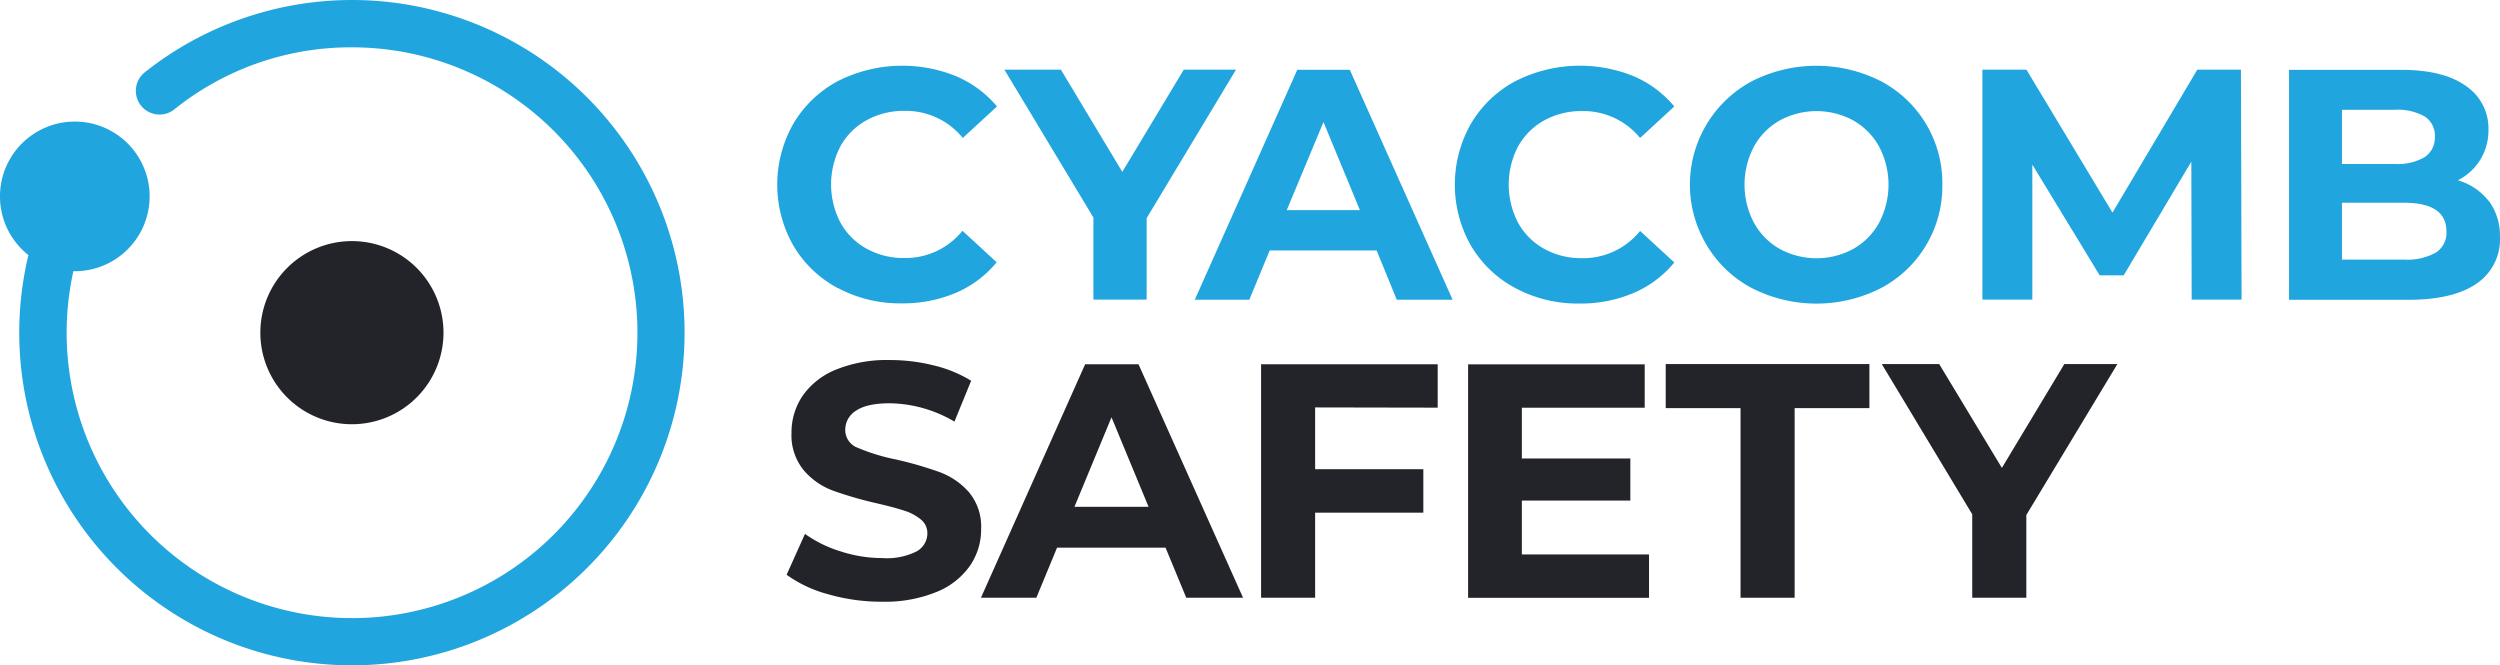
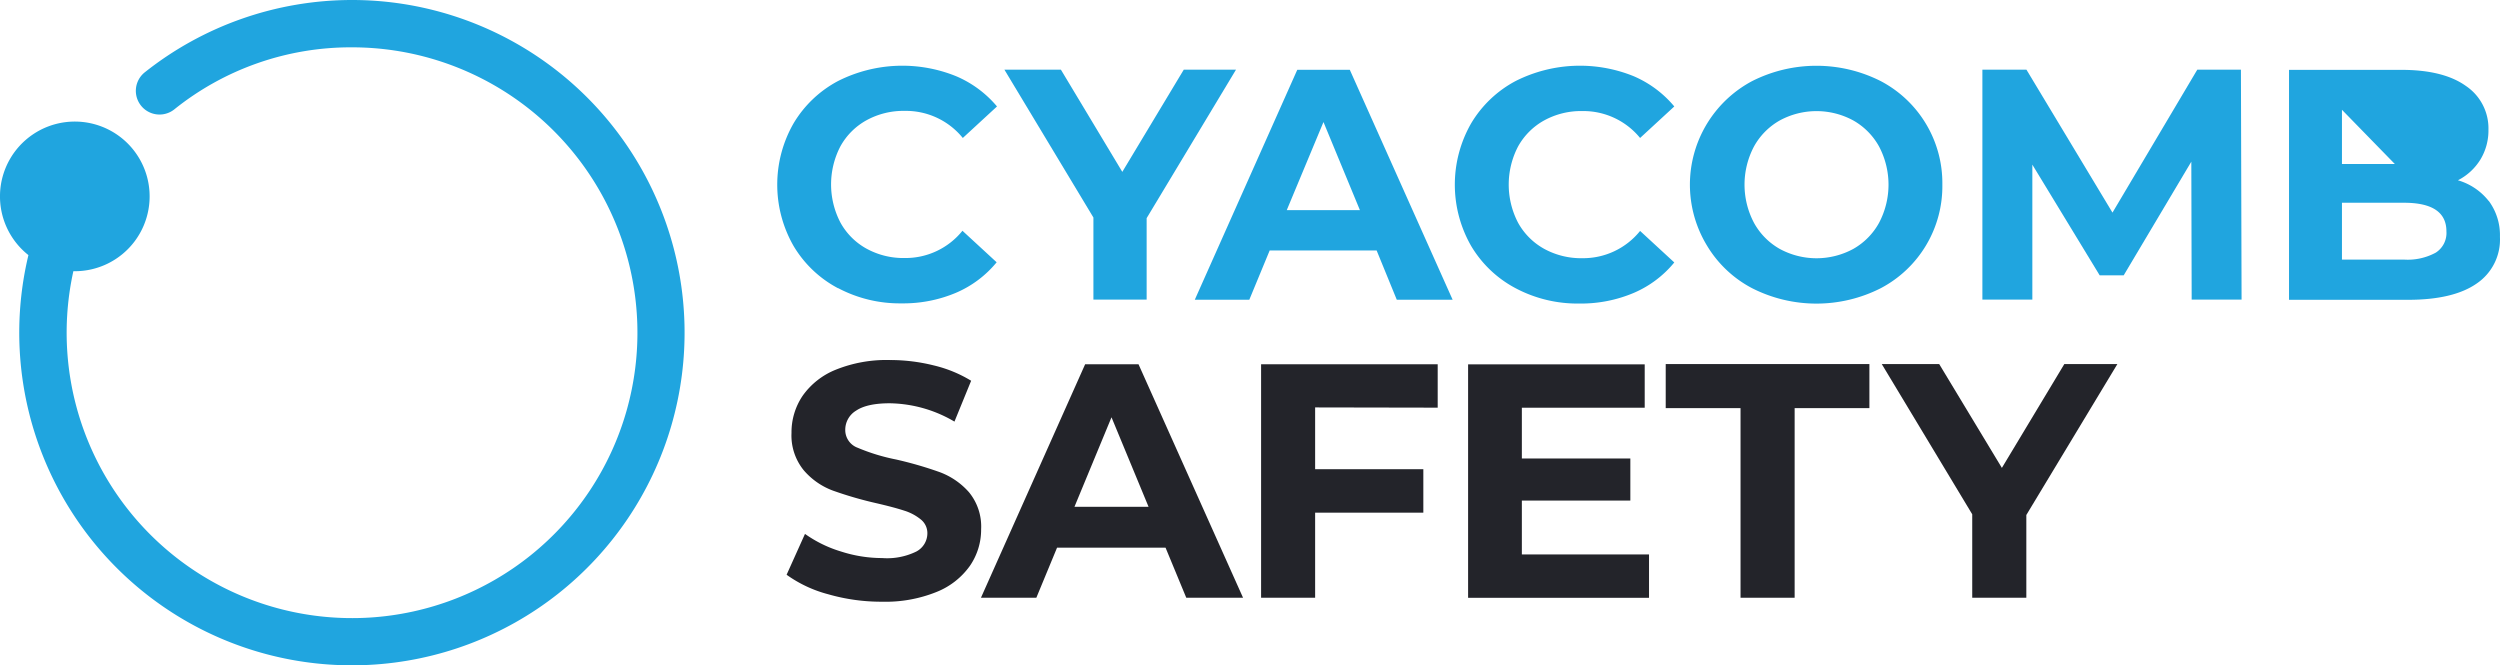
<svg xmlns="http://www.w3.org/2000/svg" id="Layer_1" data-name="Layer 1" viewBox="77.99 235 428.36 114">
  <defs>
    <style>.cls-1{fill:#23242a;}.cls-2{fill:#20a5df;}</style>
  </defs>
  <path class="cls-1" d="M219.89,336.82a21.65,21.65,0,0,1-7.12-3.34l3.15-7a21.09,21.09,0,0,0,6.12,3,23,23,0,0,0,7.09,1.14A11.38,11.38,0,0,0,235,329.5a3.54,3.54,0,0,0,1.89-3.12,3,3,0,0,0-1.12-2.37,8.42,8.42,0,0,0-2.86-1.52c-1.16-.38-2.74-.8-4.72-1.26a65,65,0,0,1-7.49-2.17,12.12,12.12,0,0,1-5-3.49,9.44,9.44,0,0,1-2.09-6.41,11.15,11.15,0,0,1,1.89-6.32,12.75,12.75,0,0,1,5.69-4.49,23.19,23.19,0,0,1,9.3-1.66,30.79,30.79,0,0,1,7.49.92,22,22,0,0,1,6.41,2.63l-2.86,7a22.4,22.4,0,0,0-11.1-3.14q-3.88,0-5.75,1.26a3.83,3.83,0,0,0-1.86,3.31,3.23,3.23,0,0,0,2.15,3.06,33.46,33.46,0,0,0,6.55,2,65,65,0,0,1,7.49,2.17,12.46,12.46,0,0,1,5,3.43,9.25,9.25,0,0,1,2.09,6.36,10.93,10.93,0,0,1-1.92,6.26,12.81,12.81,0,0,1-5.75,4.49,23.33,23.33,0,0,1-9.32,1.66A32.75,32.75,0,0,1,219.89,336.82Z" />
  <path class="cls-1" d="M277.7,328.84H259.11l-3.55,8.58h-9.49l17.85-40h9.15l17.91,40h-9.73Zm-2.91-7-6.35-15.34-6.35,15.34Z" />
  <path class="cls-1" d="M303.33,304.81V315.4h18.54v7.44H303.33v14.58h-9.26v-40h30.26v7.43Z" />
  <path class="cls-1" d="M360.54,330v7.43h-31v-40H359.8v7.43H338.75v8.7h18.59v7.21H338.75V330Z" />
  <path class="cls-1" d="M376.22,304.93H363.4v-7.55h34.9v7.55H385.49v32.49h-9.27Z" />
  <path class="cls-1" d="M425.19,323.24v14.18h-9.27v-14.3l-15.5-25.74h9.84L421,315.17l10.7-17.79h9.09Z" />
-   <path class="cls-1" d="M122.6,292a15.69,15.69,0,1,1,15.69,15.69A15.68,15.68,0,0,1,122.6,292" />
  <path class="cls-2" d="M138.28,235a57.15,57.15,0,0,0-35.52,12.42,4.06,4.06,0,0,0,5.06,6.35,48.29,48.29,0,0,1,30.46-10.66,48.9,48.9,0,1,1-47.72,38.36h.11a12.82,12.82,0,1,0-7.81-2.76A57,57,0,1,0,138.28,235" />
  <path class="cls-2" d="M221.61,284.4a19.38,19.38,0,0,1-7.65-7.26,21.13,21.13,0,0,1,0-21,19.47,19.47,0,0,1,7.65-7.27,24.47,24.47,0,0,1,20.21-.81,18.65,18.65,0,0,1,7,5.18l-5.86,5.4A12.55,12.55,0,0,0,233,254a13.14,13.14,0,0,0-6.53,1.6,11.4,11.4,0,0,0-4.48,4.47,14.13,14.13,0,0,0,0,13.06,11.36,11.36,0,0,0,4.48,4.48,13.14,13.14,0,0,0,6.53,1.6,12.52,12.52,0,0,0,9.9-4.67l5.86,5.4a18.32,18.32,0,0,1-7,5.24,23.18,23.18,0,0,1-9.29,1.8,22.6,22.6,0,0,1-10.89-2.62" />
  <polygon class="cls-2" points="274.46 272.38 274.46 286.34 265.34 286.34 265.34 272.27 250.09 246.94 259.77 246.94 270.29 264.45 280.82 246.94 289.77 246.94 274.46 272.38" />
  <path class="cls-2" d="M311,271l-6.24-15.09L298.47,271Zm2.87,6.92H295.54l-3.49,8.44h-9.34l17.56-39.4h9l17.62,39.4h-9.57Z" />
  <path class="cls-2" d="M337.71,284.4a19.38,19.38,0,0,1-7.65-7.26,21.13,21.13,0,0,1,0-21,19.47,19.47,0,0,1,7.65-7.27,24.47,24.47,0,0,1,20.21-.81,18.57,18.57,0,0,1,6.95,5.18l-5.86,5.4a12.55,12.55,0,0,0-9.9-4.61,13.14,13.14,0,0,0-6.53,1.6,11.46,11.46,0,0,0-4.48,4.47,14.13,14.13,0,0,0,0,13.06,11.42,11.42,0,0,0,4.48,4.48,13.14,13.14,0,0,0,6.53,1.6,12.52,12.52,0,0,0,9.9-4.67l5.86,5.4a18.25,18.25,0,0,1-7,5.24,23.18,23.18,0,0,1-9.29,1.8,22.6,22.6,0,0,1-10.89-2.62" />
  <path class="cls-2" d="M395.54,277.65a11.47,11.47,0,0,0,4.42-4.48,14,14,0,0,0,0-13.06,11.51,11.51,0,0,0-4.42-4.47,13.2,13.2,0,0,0-12.6,0,11.51,11.51,0,0,0-4.42,4.47,14,14,0,0,0,0,13.06,11.47,11.47,0,0,0,4.42,4.48,13.2,13.2,0,0,0,12.6,0m-17.36,6.72a19.62,19.62,0,0,1-7.71-7.29,20.1,20.1,0,0,1,7.71-28.17,24.42,24.42,0,0,1,22.09,0,19.74,19.74,0,0,1,10.53,17.73,19.74,19.74,0,0,1-10.53,17.73,24.34,24.34,0,0,1-22.09,0" />
  <polygon class="cls-2" points="453.52 286.34 453.46 262.7 441.87 282.18 437.76 282.18 426.22 263.21 426.22 286.34 417.66 286.34 417.66 246.94 425.21 246.94 439.95 271.43 454.48 246.94 461.96 246.94 462.07 286.34 453.52 286.34" />
-   <path class="cls-2" d="M495.34,278.29a4,4,0,0,0,1.83-3.65q0-4.9-7.27-4.9H479.27v9.74H489.9a10.09,10.09,0,0,0,5.44-1.19m-16.07-24.48v9.29h9.06a9.21,9.21,0,0,0,5.12-1.18,4,4,0,0,0,1.74-3.49,3.89,3.89,0,0,0-1.74-3.47,9.4,9.4,0,0,0-5.12-1.15Zm25.16,15.62a9.88,9.88,0,0,1,1.91,6.16,9.11,9.11,0,0,1-4,8q-4,2.78-11.74,2.78H470.2v-39.4h19.25q7.21,0,11.06,2.76a8.75,8.75,0,0,1,3.86,7.49,9.6,9.6,0,0,1-1.38,5.12,9.72,9.72,0,0,1-3.85,3.55,10.39,10.39,0,0,1,5.29,3.57" />
+   <path class="cls-2" d="M495.34,278.29a4,4,0,0,0,1.83-3.65q0-4.9-7.27-4.9H479.27v9.74H489.9a10.09,10.09,0,0,0,5.44-1.19m-16.07-24.48v9.29h9.06Zm25.16,15.62a9.88,9.88,0,0,1,1.91,6.16,9.11,9.11,0,0,1-4,8q-4,2.78-11.74,2.78H470.2v-39.4h19.25q7.21,0,11.06,2.76a8.75,8.75,0,0,1,3.86,7.49,9.6,9.6,0,0,1-1.38,5.12,9.72,9.72,0,0,1-3.85,3.55,10.39,10.39,0,0,1,5.29,3.57" />
</svg>